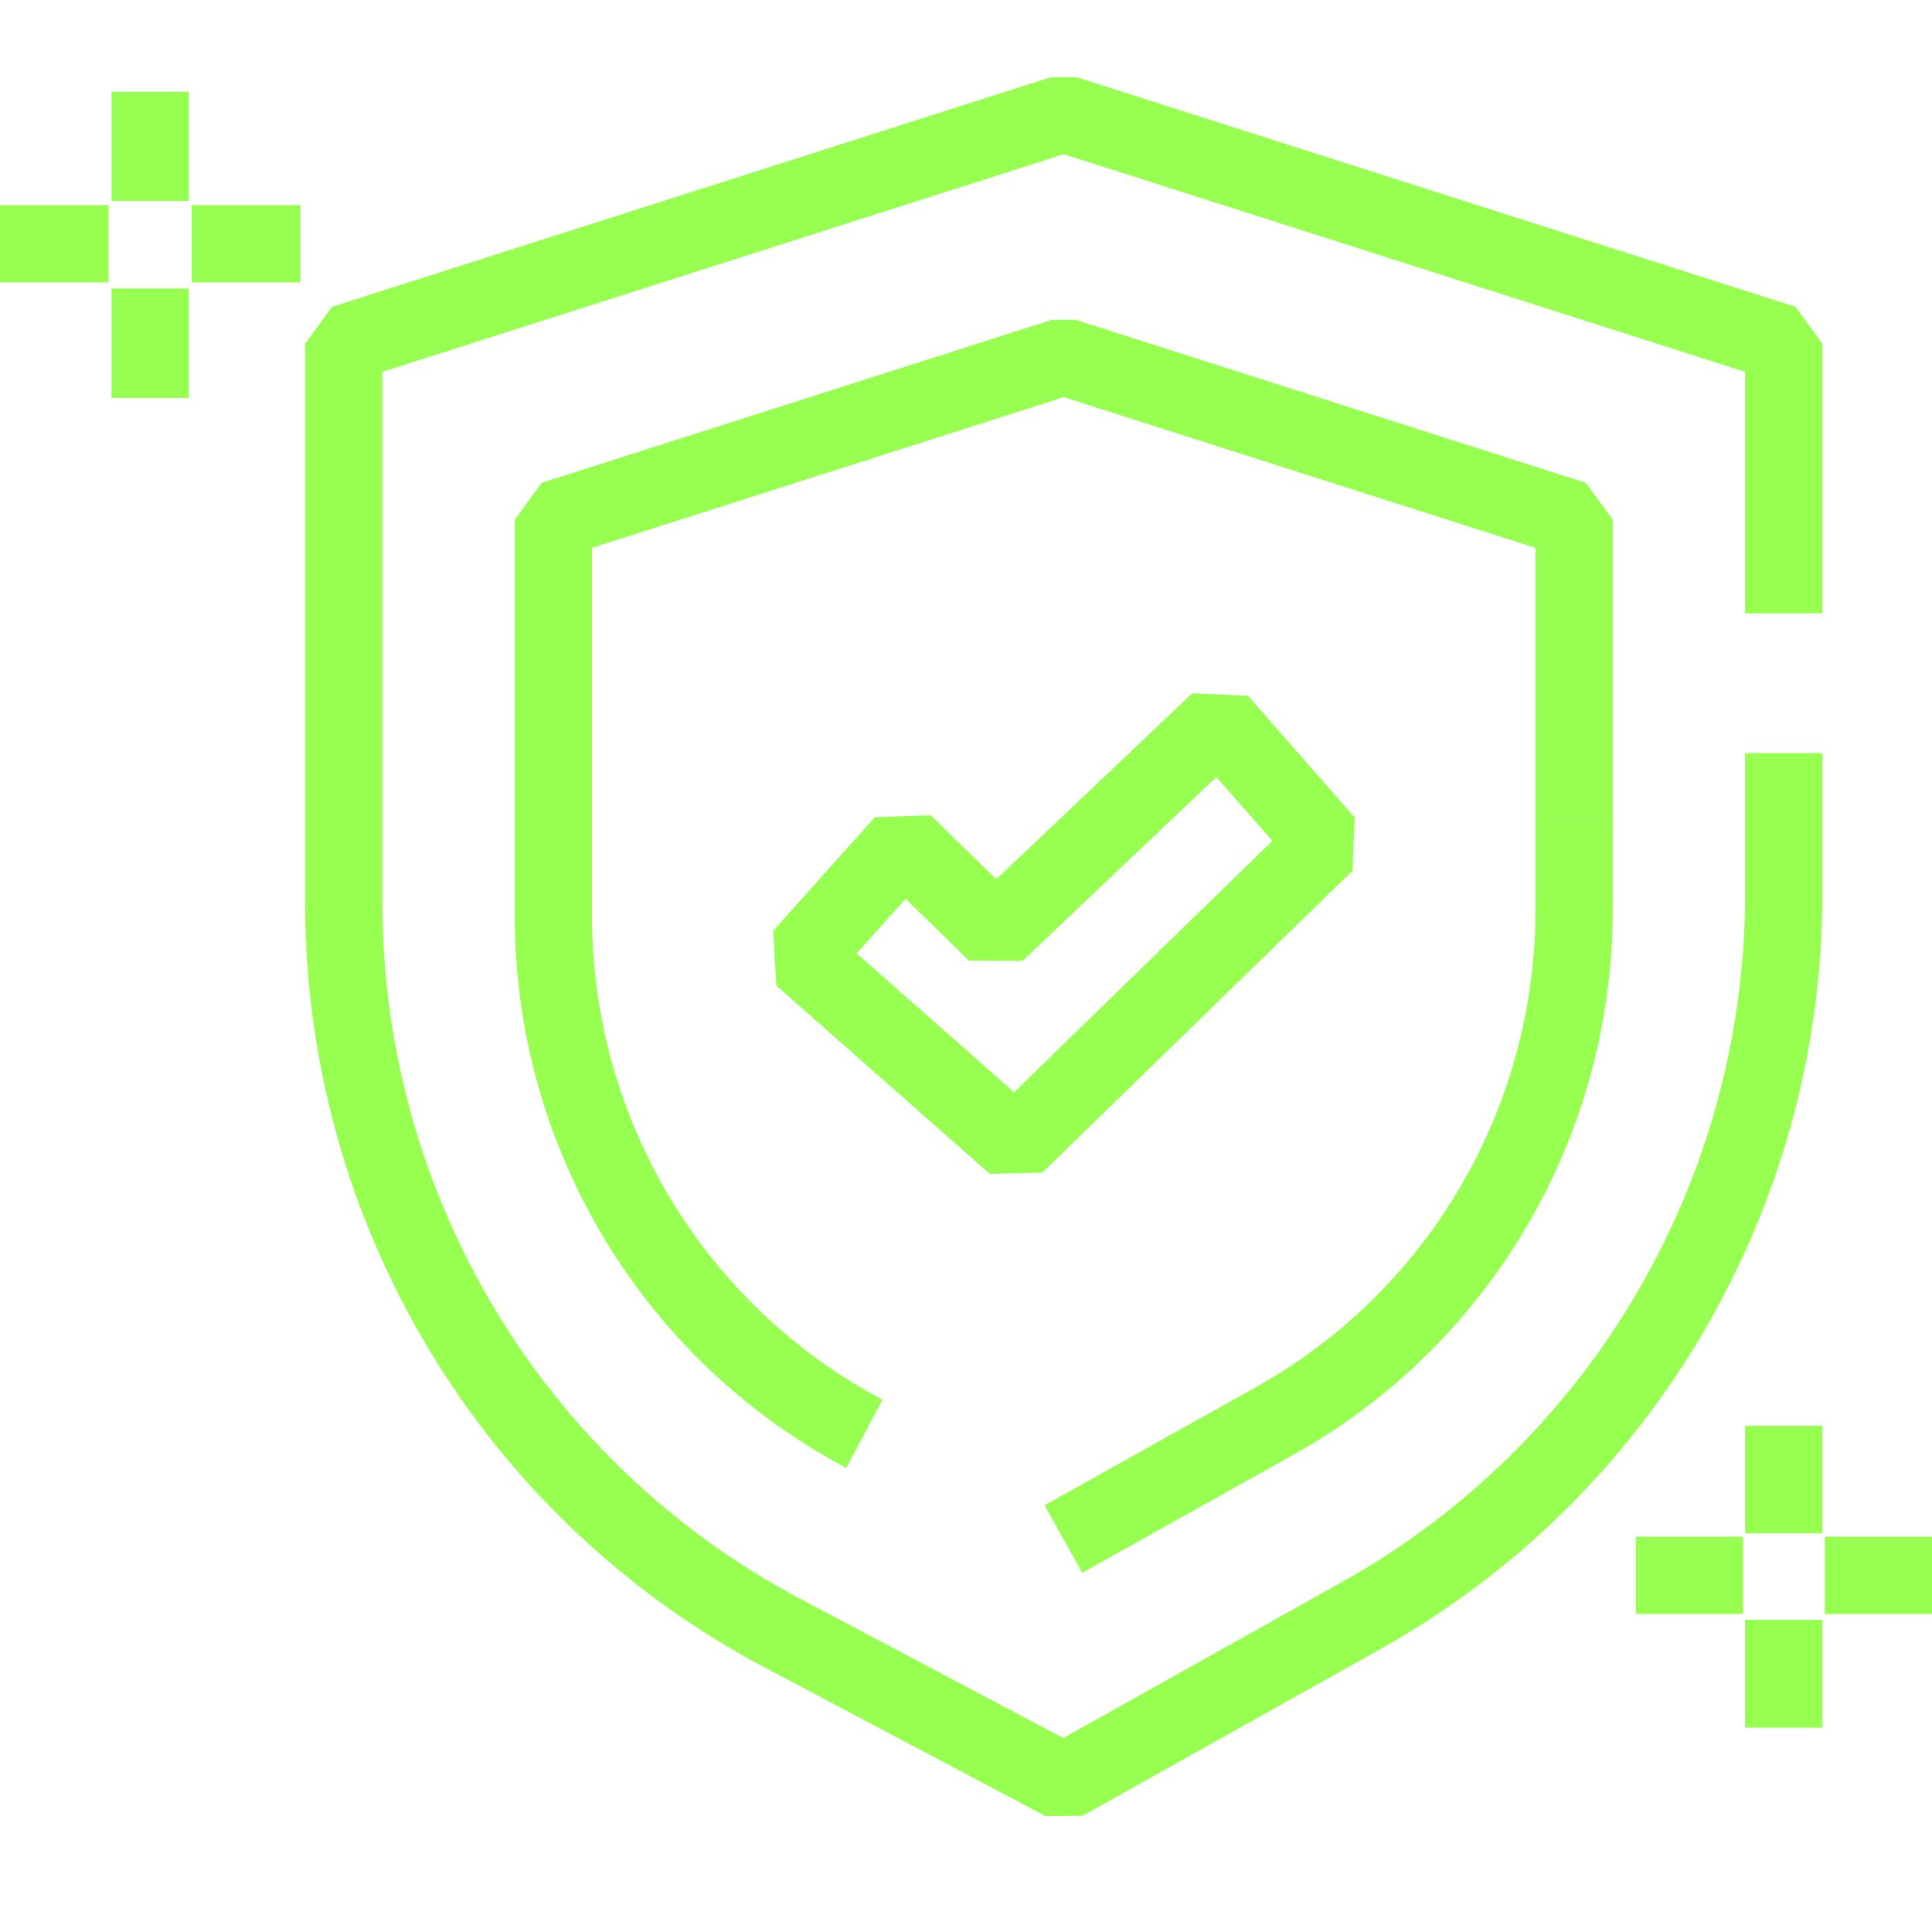
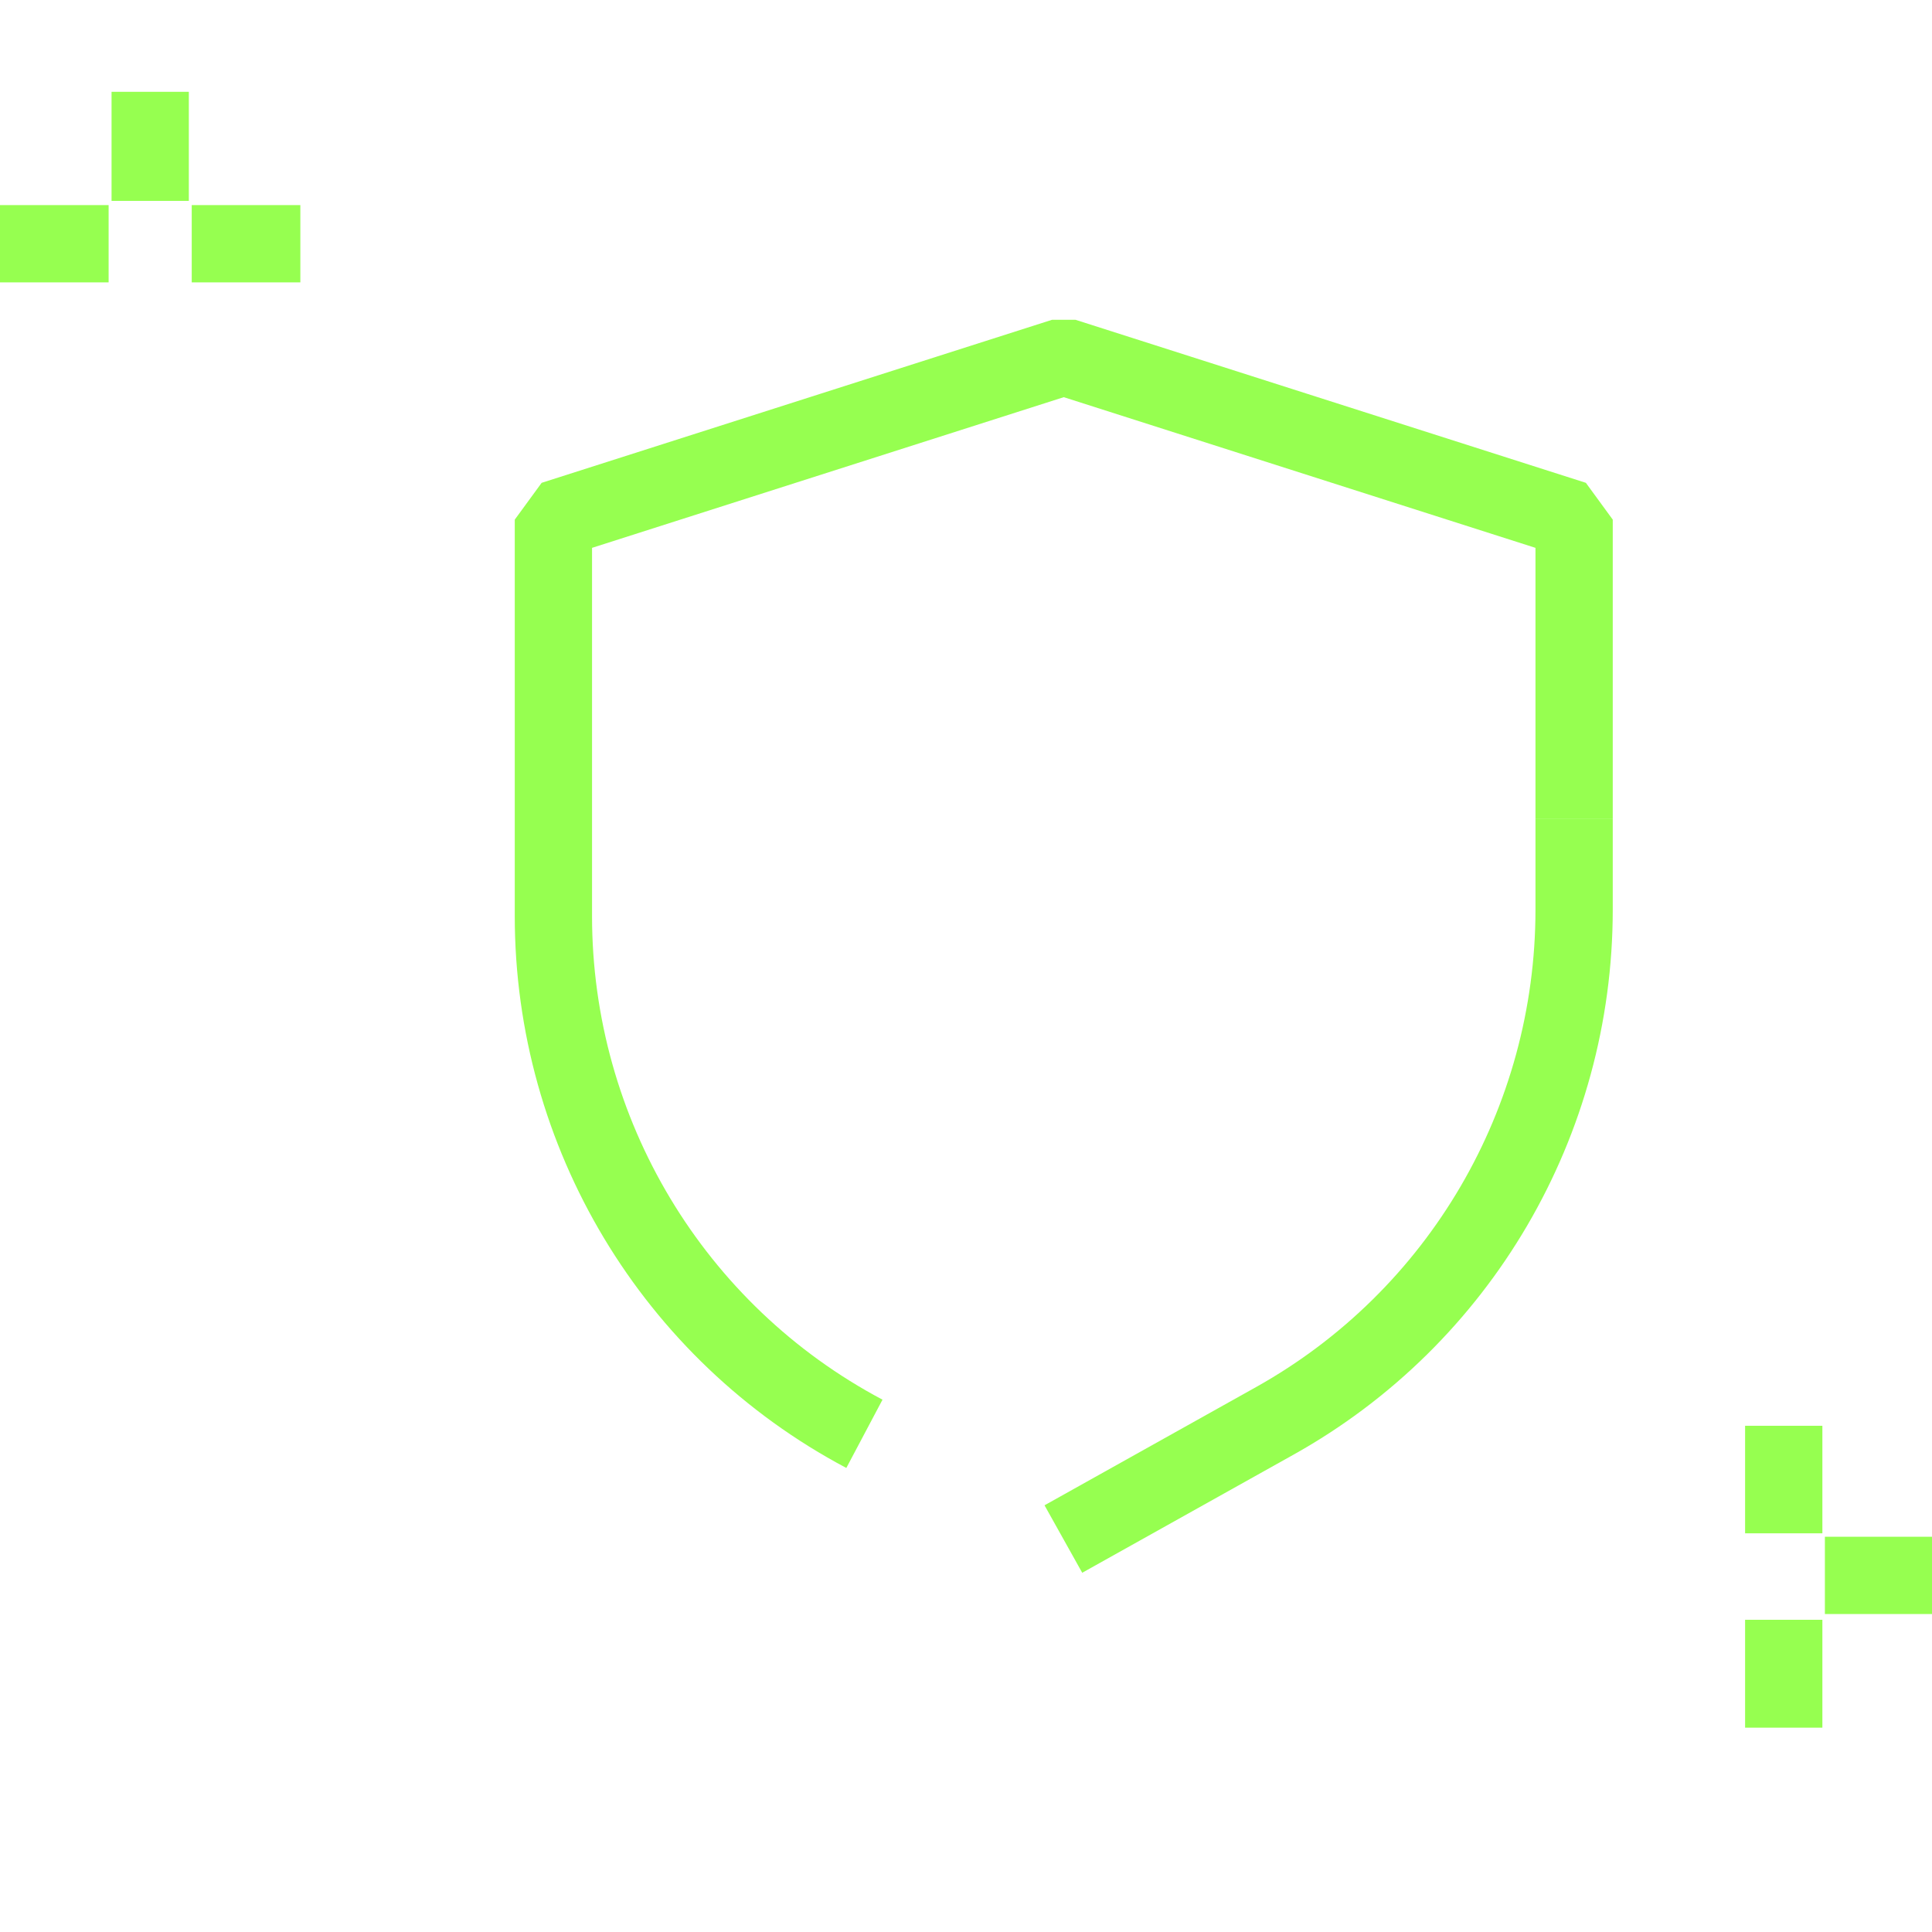
<svg xmlns="http://www.w3.org/2000/svg" width="50" height="50" viewBox="0 0 50 50" fill="none">
  <g clip-path="url(#clip0_729_198)">
-     <path d="M46.163 19.489V23.133C46.163 30.878 41.981 38.028 35.244 41.801L27.53 46.119L20.251 42.266C13.267 38.572 8.897 31.294 8.897 23.361V8.893L27.53 2.941L46.163 8.893V15.874" stroke="#96FF50" stroke-width="2" stroke-linejoin="bevel" />
    <path d="M22.371 37.107C17.419 34.483 14.322 29.323 14.322 23.708V13.448L27.53 9.229L40.738 13.448V21.183" stroke="#96FF50" stroke-width="2" stroke-linejoin="bevel" />
    <path d="M40.738 21.183V23.539C40.738 29.036 37.779 34.096 32.995 36.77L27.52 39.83" stroke="#96FF50" stroke-width="2" stroke-linejoin="bevel" />
-     <path d="M23.388 21.816L20.754 24.757L26.278 29.63L34.307 21.816L31.545 18.667L25.775 24.143L23.388 21.816Z" stroke="#96FF50" stroke-width="2" stroke-linejoin="bevel" />
    <path d="M3.887 2.376V5.199" stroke="#96FF50" stroke-width="2" stroke-miterlimit="10" />
-     <path d="M3.887 7.467V10.299" stroke="#96FF50" stroke-width="2" stroke-miterlimit="10" />
    <path d="M0 6.308H2.811" stroke="#96FF50" stroke-width="2" stroke-miterlimit="10" />
    <path d="M4.962 6.308H7.773" stroke="#96FF50" stroke-width="2" stroke-miterlimit="10" />
    <path d="M46.163 36.899V39.682" stroke="#96FF50" stroke-width="2" stroke-miterlimit="10" />
    <path d="M46.163 41.92V44.712" stroke="#96FF50" stroke-width="2" stroke-miterlimit="10" />
-     <path d="M42.336 40.771H45.108" stroke="#96FF50" stroke-width="2" stroke-miterlimit="10" />
    <path d="M47.228 40.771H50" stroke="#96FF50" stroke-width="2" stroke-miterlimit="10" />
  </g>
  <defs>
    <clipPath id="clip0_729_198">
      <rect width="50" height="45" fill="white" transform="translate(0 2)" />
    </clipPath>
  </defs>
</svg>